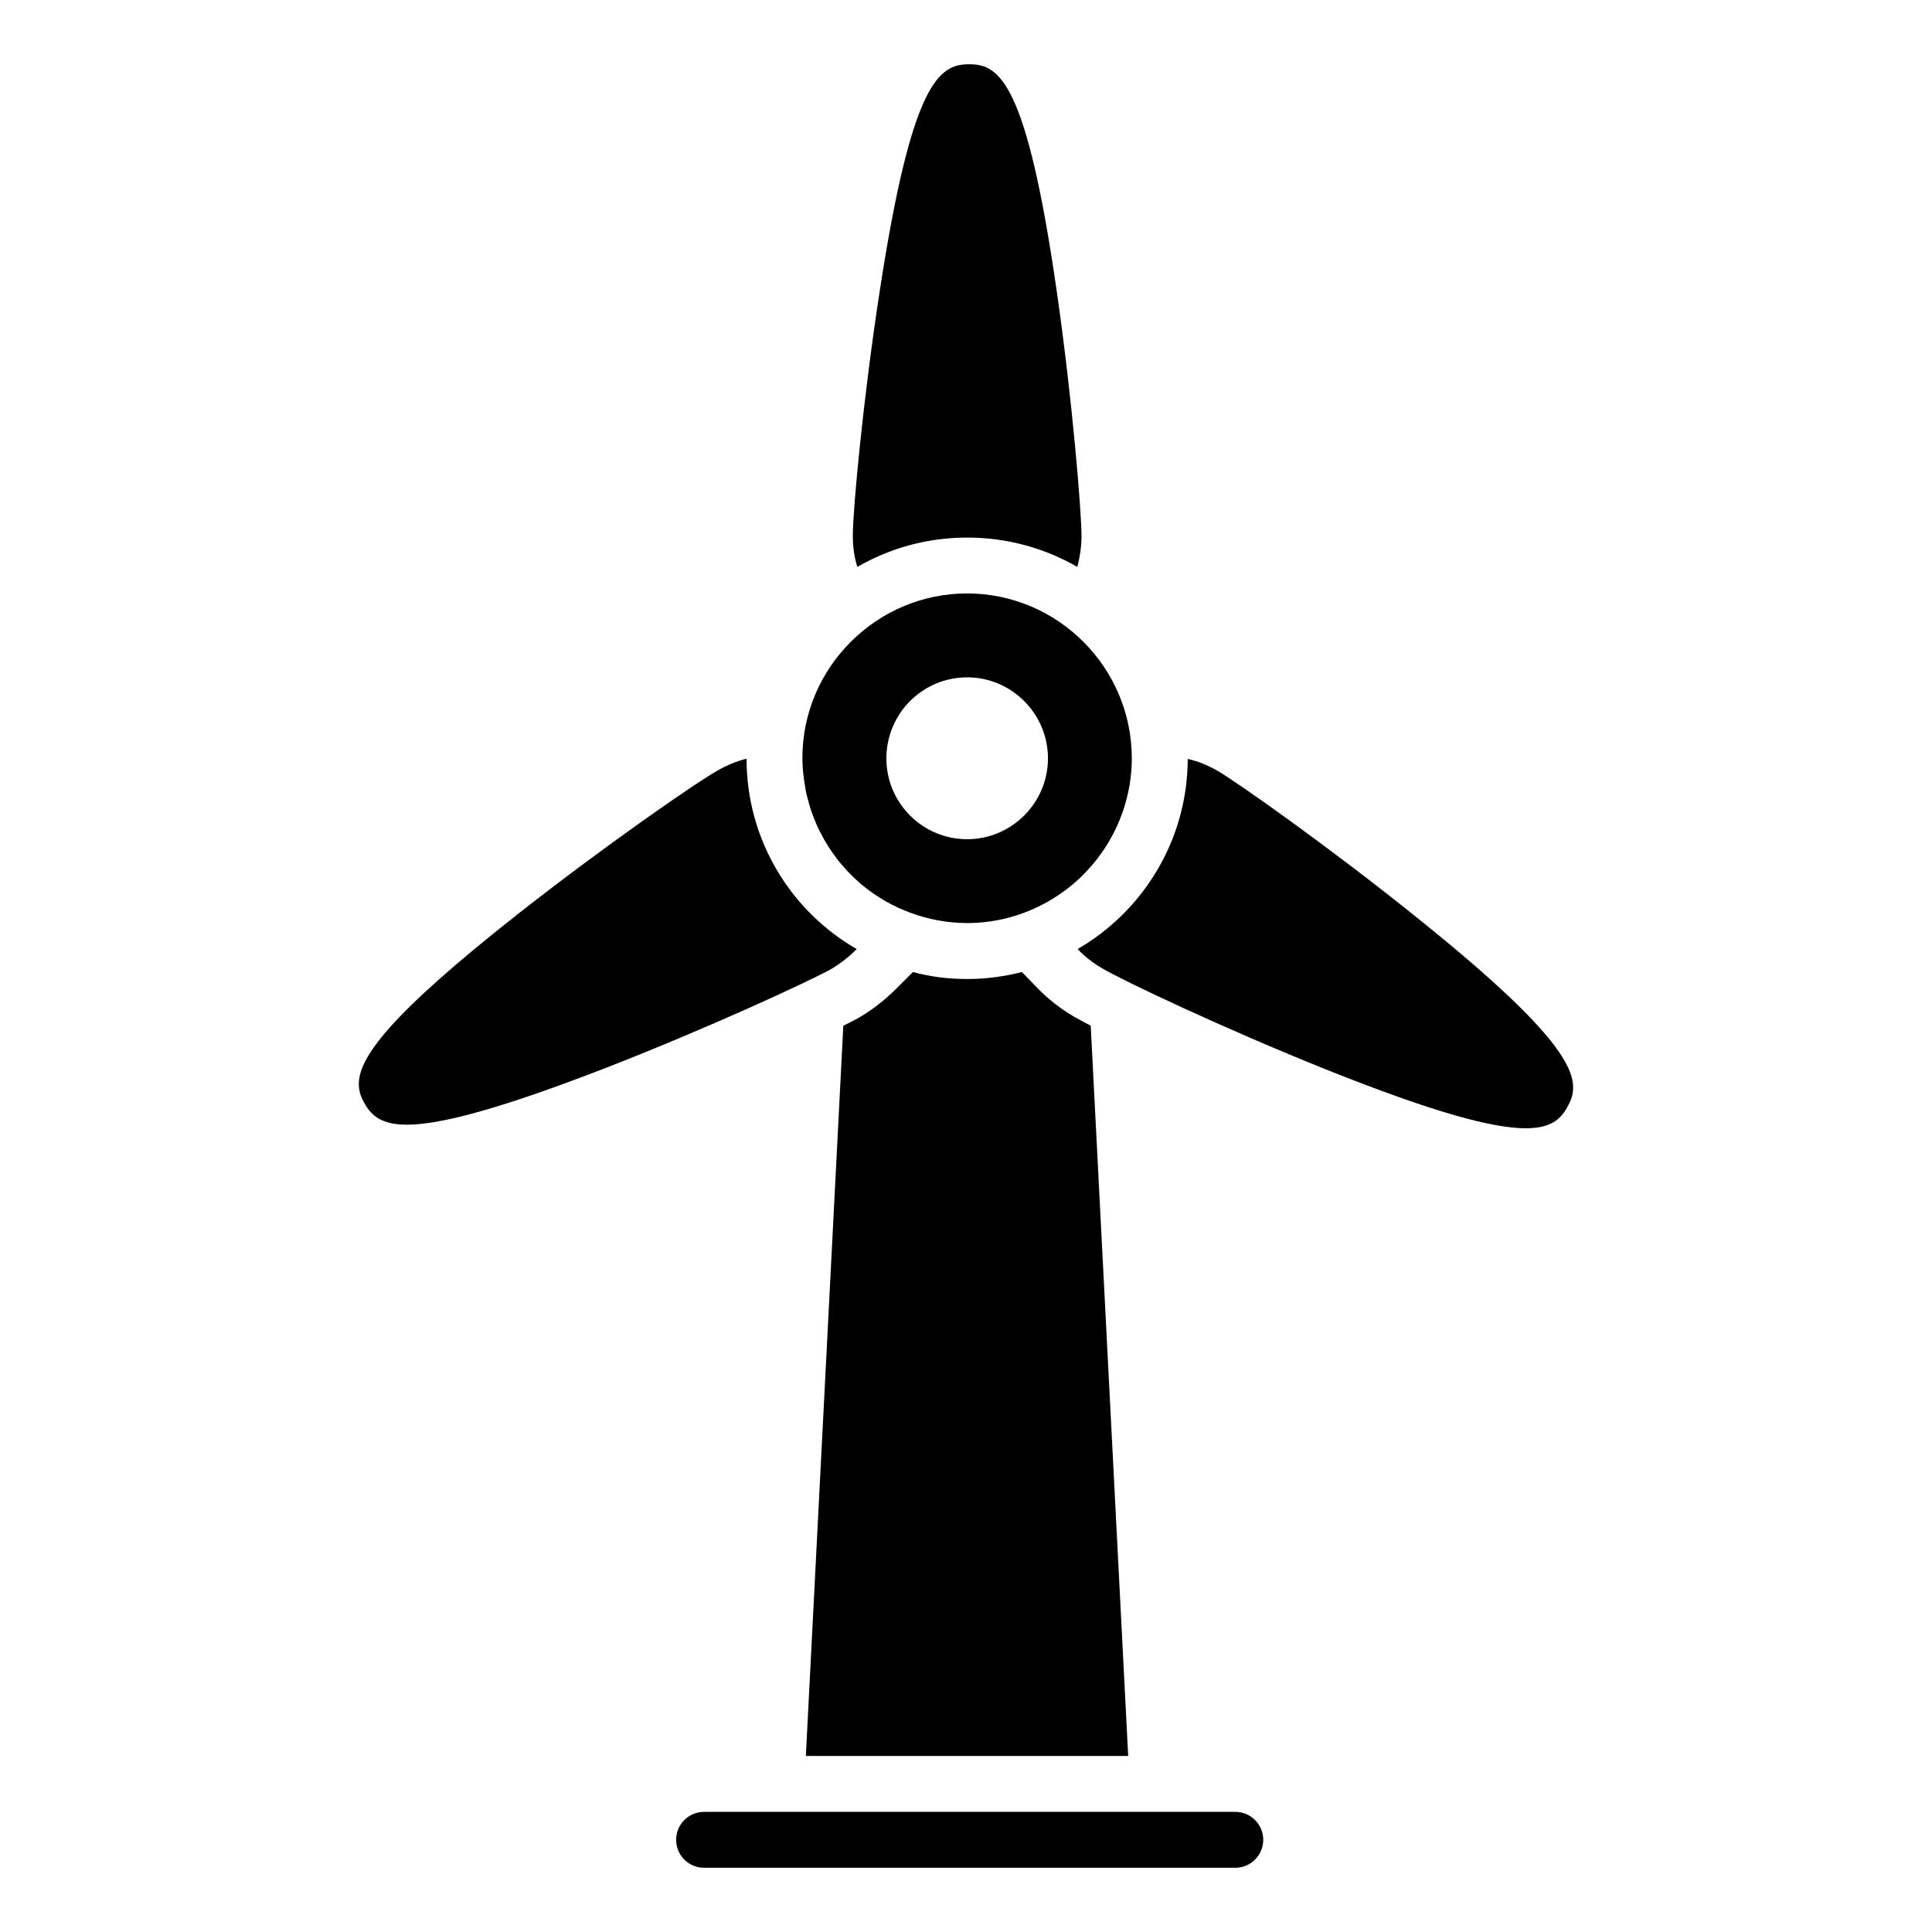
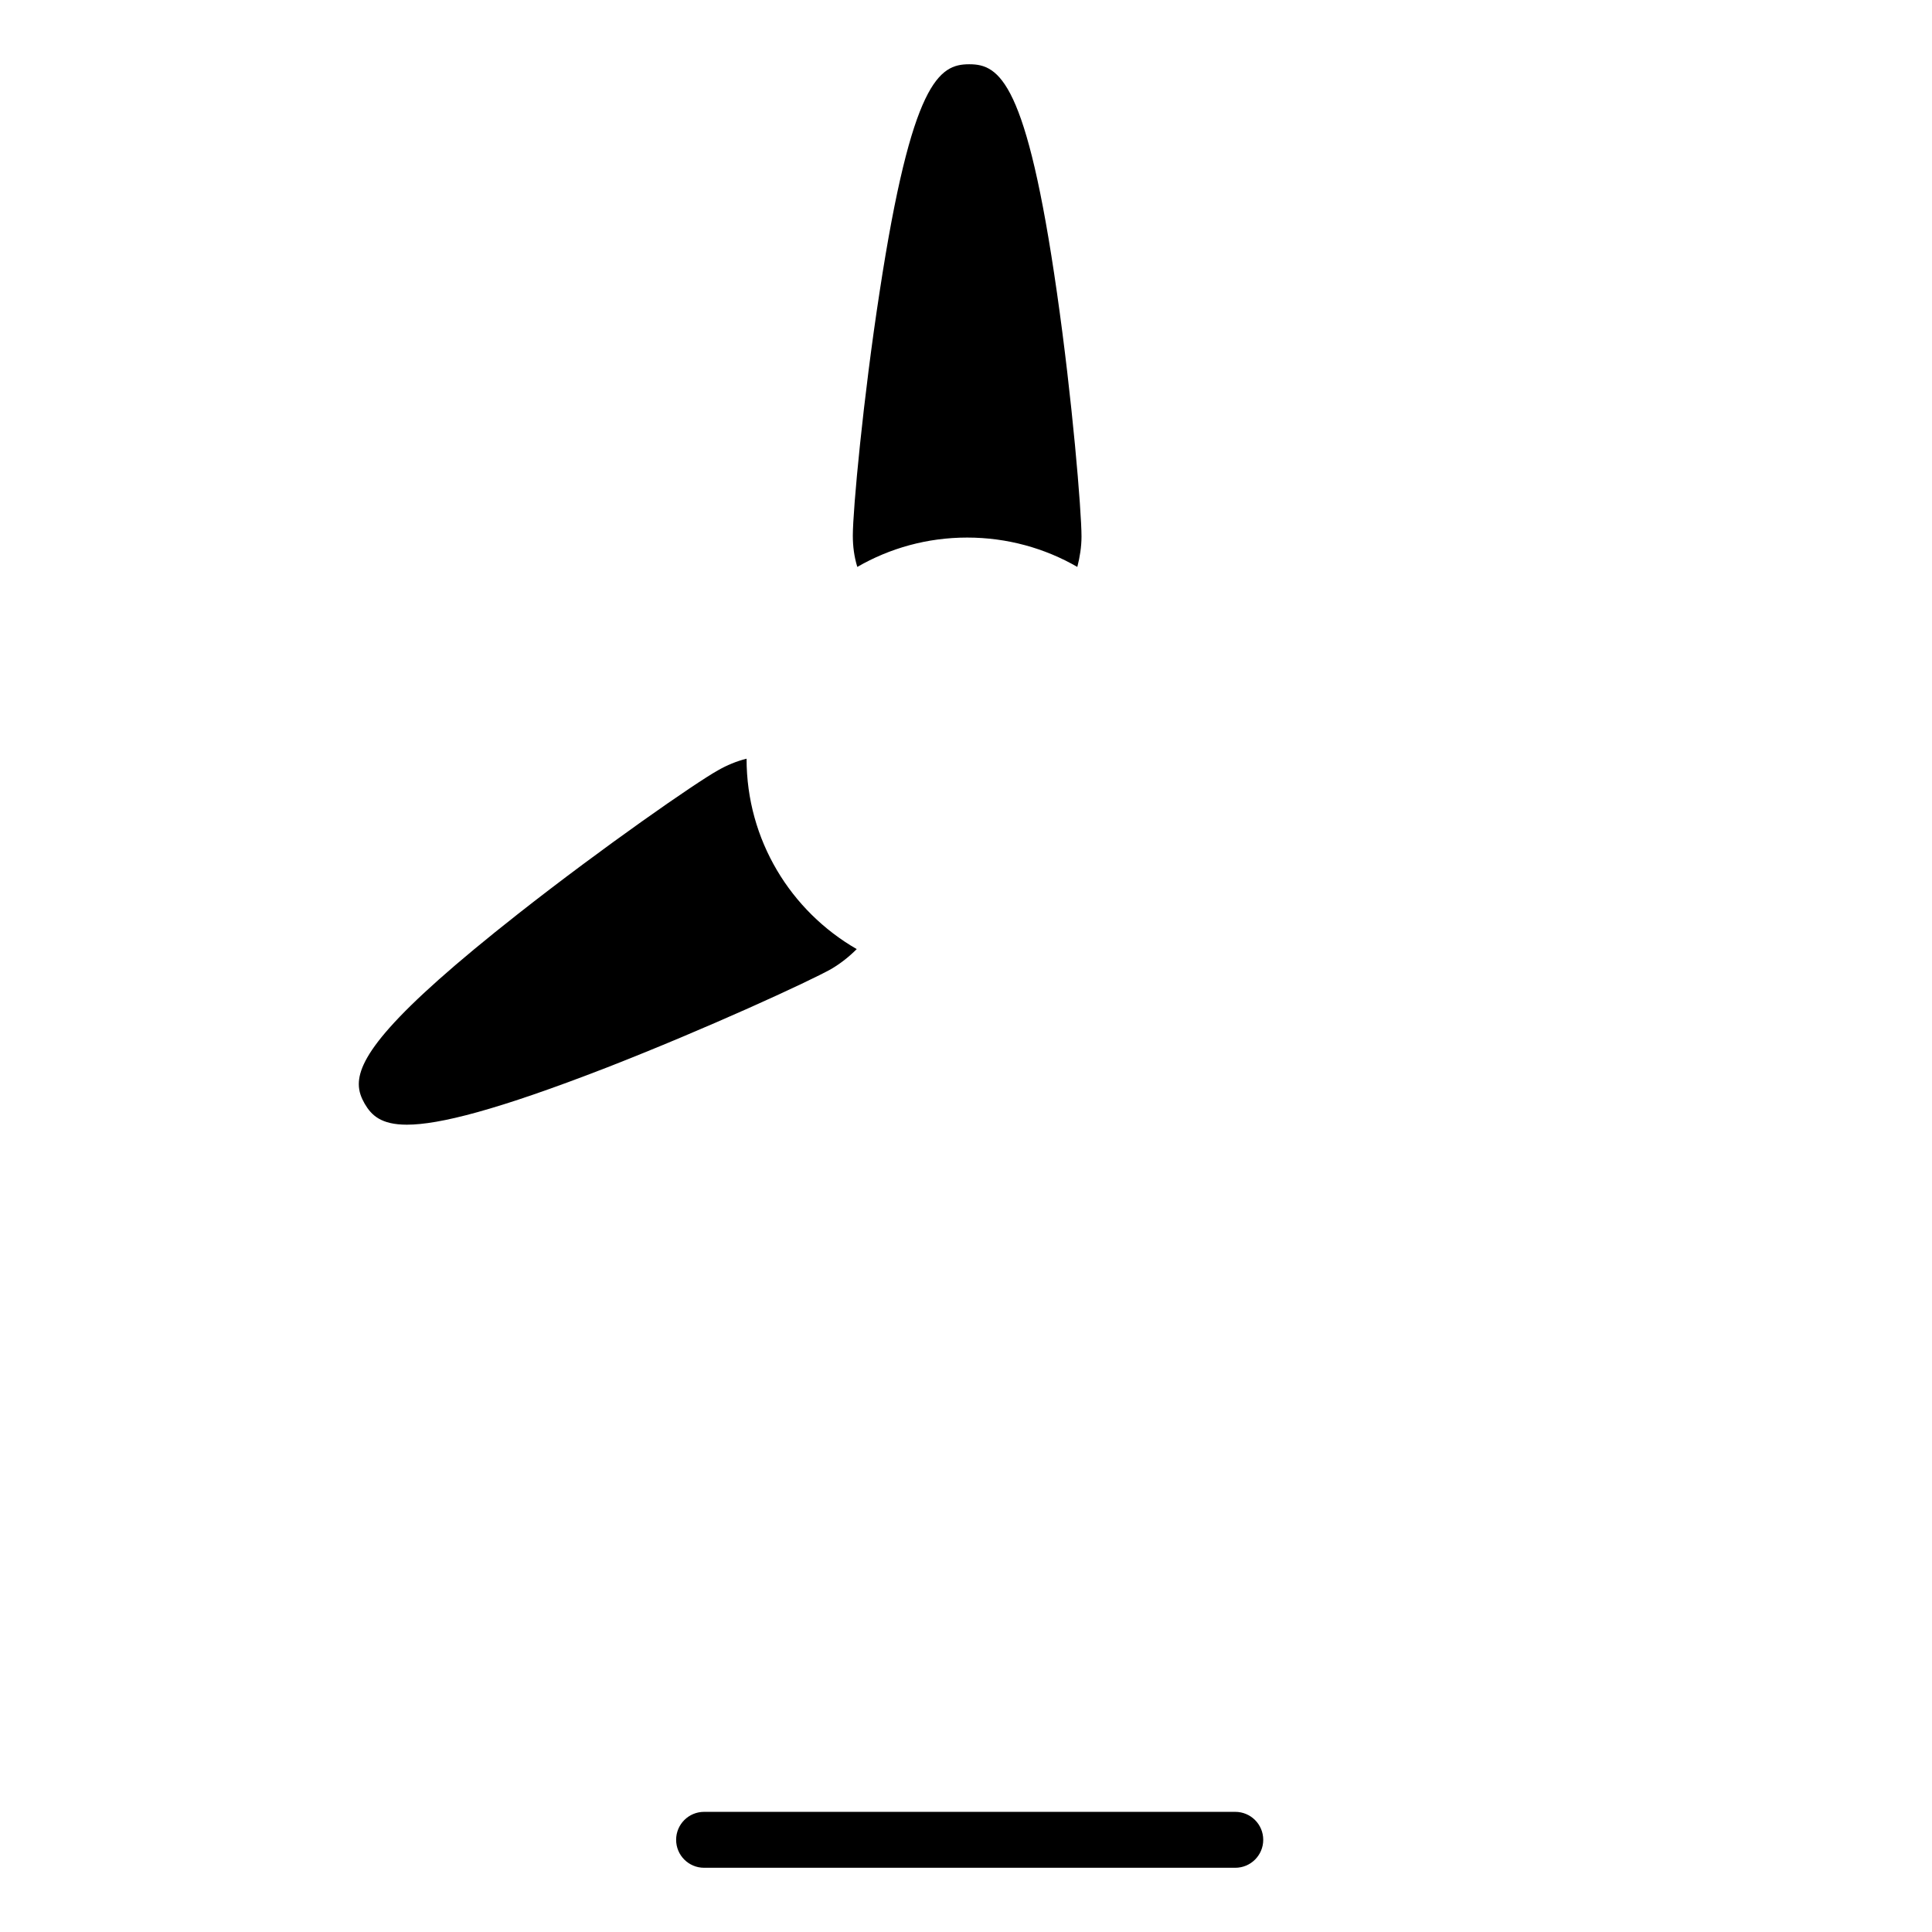
<svg xmlns="http://www.w3.org/2000/svg" fill="#000000" width="800px" height="800px" version="1.1" viewBox="144 144 512 512">
  <g>
-     <path d="m400.31 403.45c-4.965 0-9.781-0.594-14.375-1.852l-4.371 4.371c-3.039 3.039-6.297 5.559-9.781 7.633-1.035 0.594-2.445 1.336-4.297 2.223l-9.93 193.52h85.426l-9.93-193.52c-1.926-1.039-3.484-1.852-4.519-2.445-3.41-2-6.742-4.594-9.633-7.559l-4.074-4.223c-4.66 1.184-9.477 1.852-14.516 1.852z" />
    <path d="m400.31 286.46c10.594 0 20.598 2.816 29.191 7.781 0.668-2.594 1.109-5.336 1.109-8.074 0-6.668-2.445-36.379-6.519-64.68-8-55.863-15.262-60.457-23.191-60.457h-0.074c-7.926 0-15.188 4.519-23.707 60.234-4.371 28.301-7.113 57.863-7.113 64.68 0 2.891 0.371 5.633 1.188 8.297 8.598-4.965 18.523-7.781 29.117-7.781z" />
    <path d="m371.04 395.52c-17.484-10.078-29.191-28.895-29.191-50.457-2.668 0.668-5.188 1.703-7.633 3.113-5.852 3.262-30.301 20.227-52.824 37.934-34.379 27.043-42.305 38.23-42.305 45.195 0 2 0.668 3.629 1.555 5.188 1.777 3.039 4.297 5.559 11.188 5.559 8.52 0 23.855-3.852 52.898-15.113 26.598-10.371 53.641-22.82 59.566-26.152 2.523-1.488 4.746-3.266 6.746-5.266z" />
-     <path d="m519 386.77c-22.301-17.93-46.602-35.117-52.383-38.527-2.519-1.406-5.113-2.519-7.852-3.113-0.074 21.484-11.781 40.305-29.191 50.383 1.926 2 4.074 3.703 6.519 5.113 5.777 3.41 32.602 16.078 59.199 26.746 29.266 11.707 44.527 15.633 53.047 15.633 6.742 0 9.188-2.445 10.965-5.484v-0.074c4.004-6.816 3.707-15.41-40.305-50.676z" />
-     <path d="m357.62 353.98c0.164 0.781 0.387 1.543 0.598 2.312 0.191 0.703 0.367 1.406 0.59 2.094 0.234 0.719 0.508 1.418 0.777 2.121 0.27 0.707 0.543 1.41 0.848 2.098 0.301 0.676 0.629 1.34 0.965 2 0.348 0.684 0.703 1.355 1.082 2.019 0.363 0.629 0.738 1.246 1.129 1.859 0.434 0.676 0.895 1.332 1.363 1.984 0.398 0.547 0.793 1.094 1.215 1.625 0.578 0.723 1.191 1.414 1.809 2.102 0.375 0.414 0.734 0.84 1.129 1.242 0.941 0.965 1.93 1.883 2.957 2.754 0.102 0.086 0.191 0.188 0.293 0.273 0.008 0.008 0.02 0.012 0.031 0.02 1.863 1.555 3.875 2.93 5.984 4.164 0.109 0.062 0.211 0.133 0.32 0.195 2.121 1.219 4.359 2.242 6.684 3.094 0.02 0.008 0.043 0.016 0.062 0.023 4.644 1.691 9.629 2.66 14.852 2.66 7.867 0 15.242-2.141 21.633-5.82 0.027-0.016 0.055-0.035 0.082-0.051 3.539-2.047 6.766-4.562 9.594-7.484 0.152-0.156 0.289-0.324 0.438-0.48 0.895-0.953 1.746-1.938 2.555-2.965 0.215-0.273 0.418-0.555 0.625-0.832 0.715-0.957 1.391-1.938 2.027-2.953 0.188-0.301 0.371-0.602 0.551-0.902 0.629-1.059 1.211-2.144 1.75-3.254 0.121-0.254 0.25-0.5 0.363-0.754 0.57-1.238 1.082-2.504 1.535-3.801 0.047-0.137 0.105-0.27 0.148-0.41 1.488-4.383 2.332-9.059 2.332-13.93 0-24.078-19.633-43.715-43.637-43.715-11.969 0-22.812 4.856-30.703 12.691-7.996 7.902-12.961 18.859-12.961 30.957 0 2.469 0.273 4.898 0.676 7.289 0.109 0.598 0.184 1.195 0.305 1.773zm21.281-8.992c0-11.855 9.559-21.484 21.41-21.484 11.781 0 21.41 9.633 21.41 21.484 0 11.781-9.633 21.41-21.41 21.41-11.852 0-21.41-9.633-21.41-21.41z" />
    <path d="m471.36 624.16h-140.77c-4.09 0-7.41 3.312-7.41 7.41 0 4.094 3.316 7.41 7.41 7.41h140.77c4.09 0 7.41-3.312 7.41-7.41s-3.316-7.41-7.406-7.41z" />
  </g>
</svg>